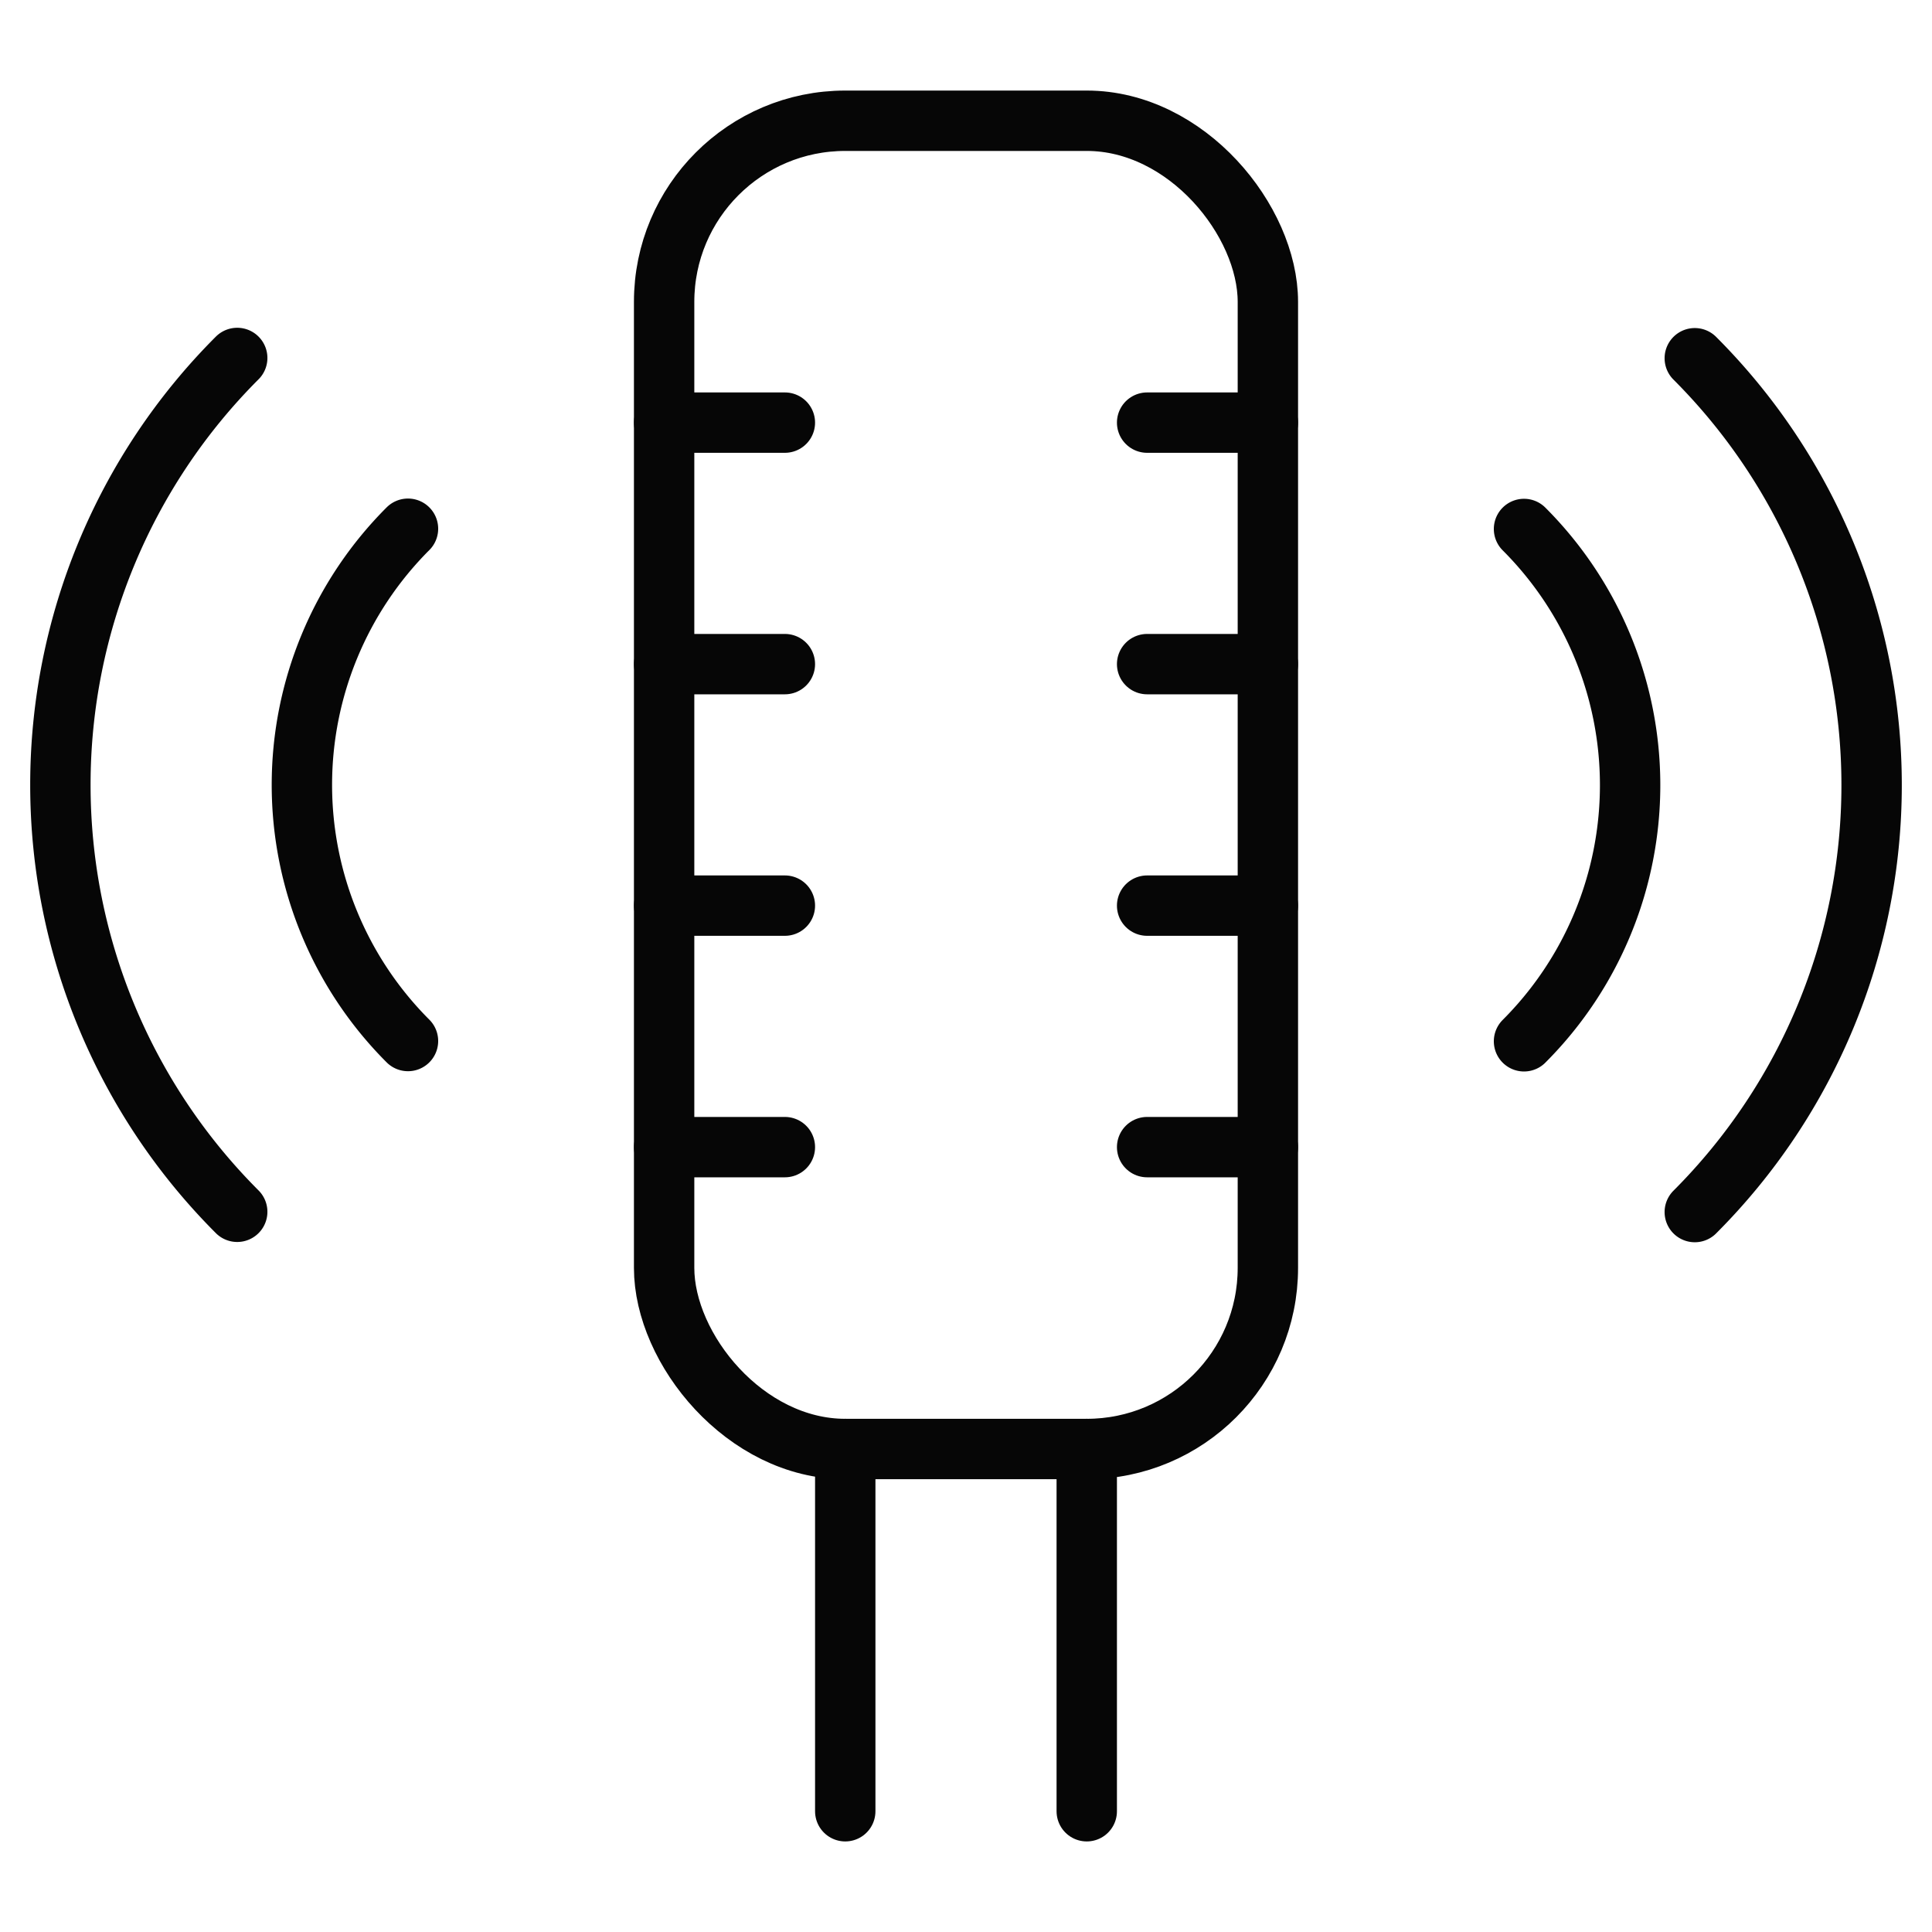
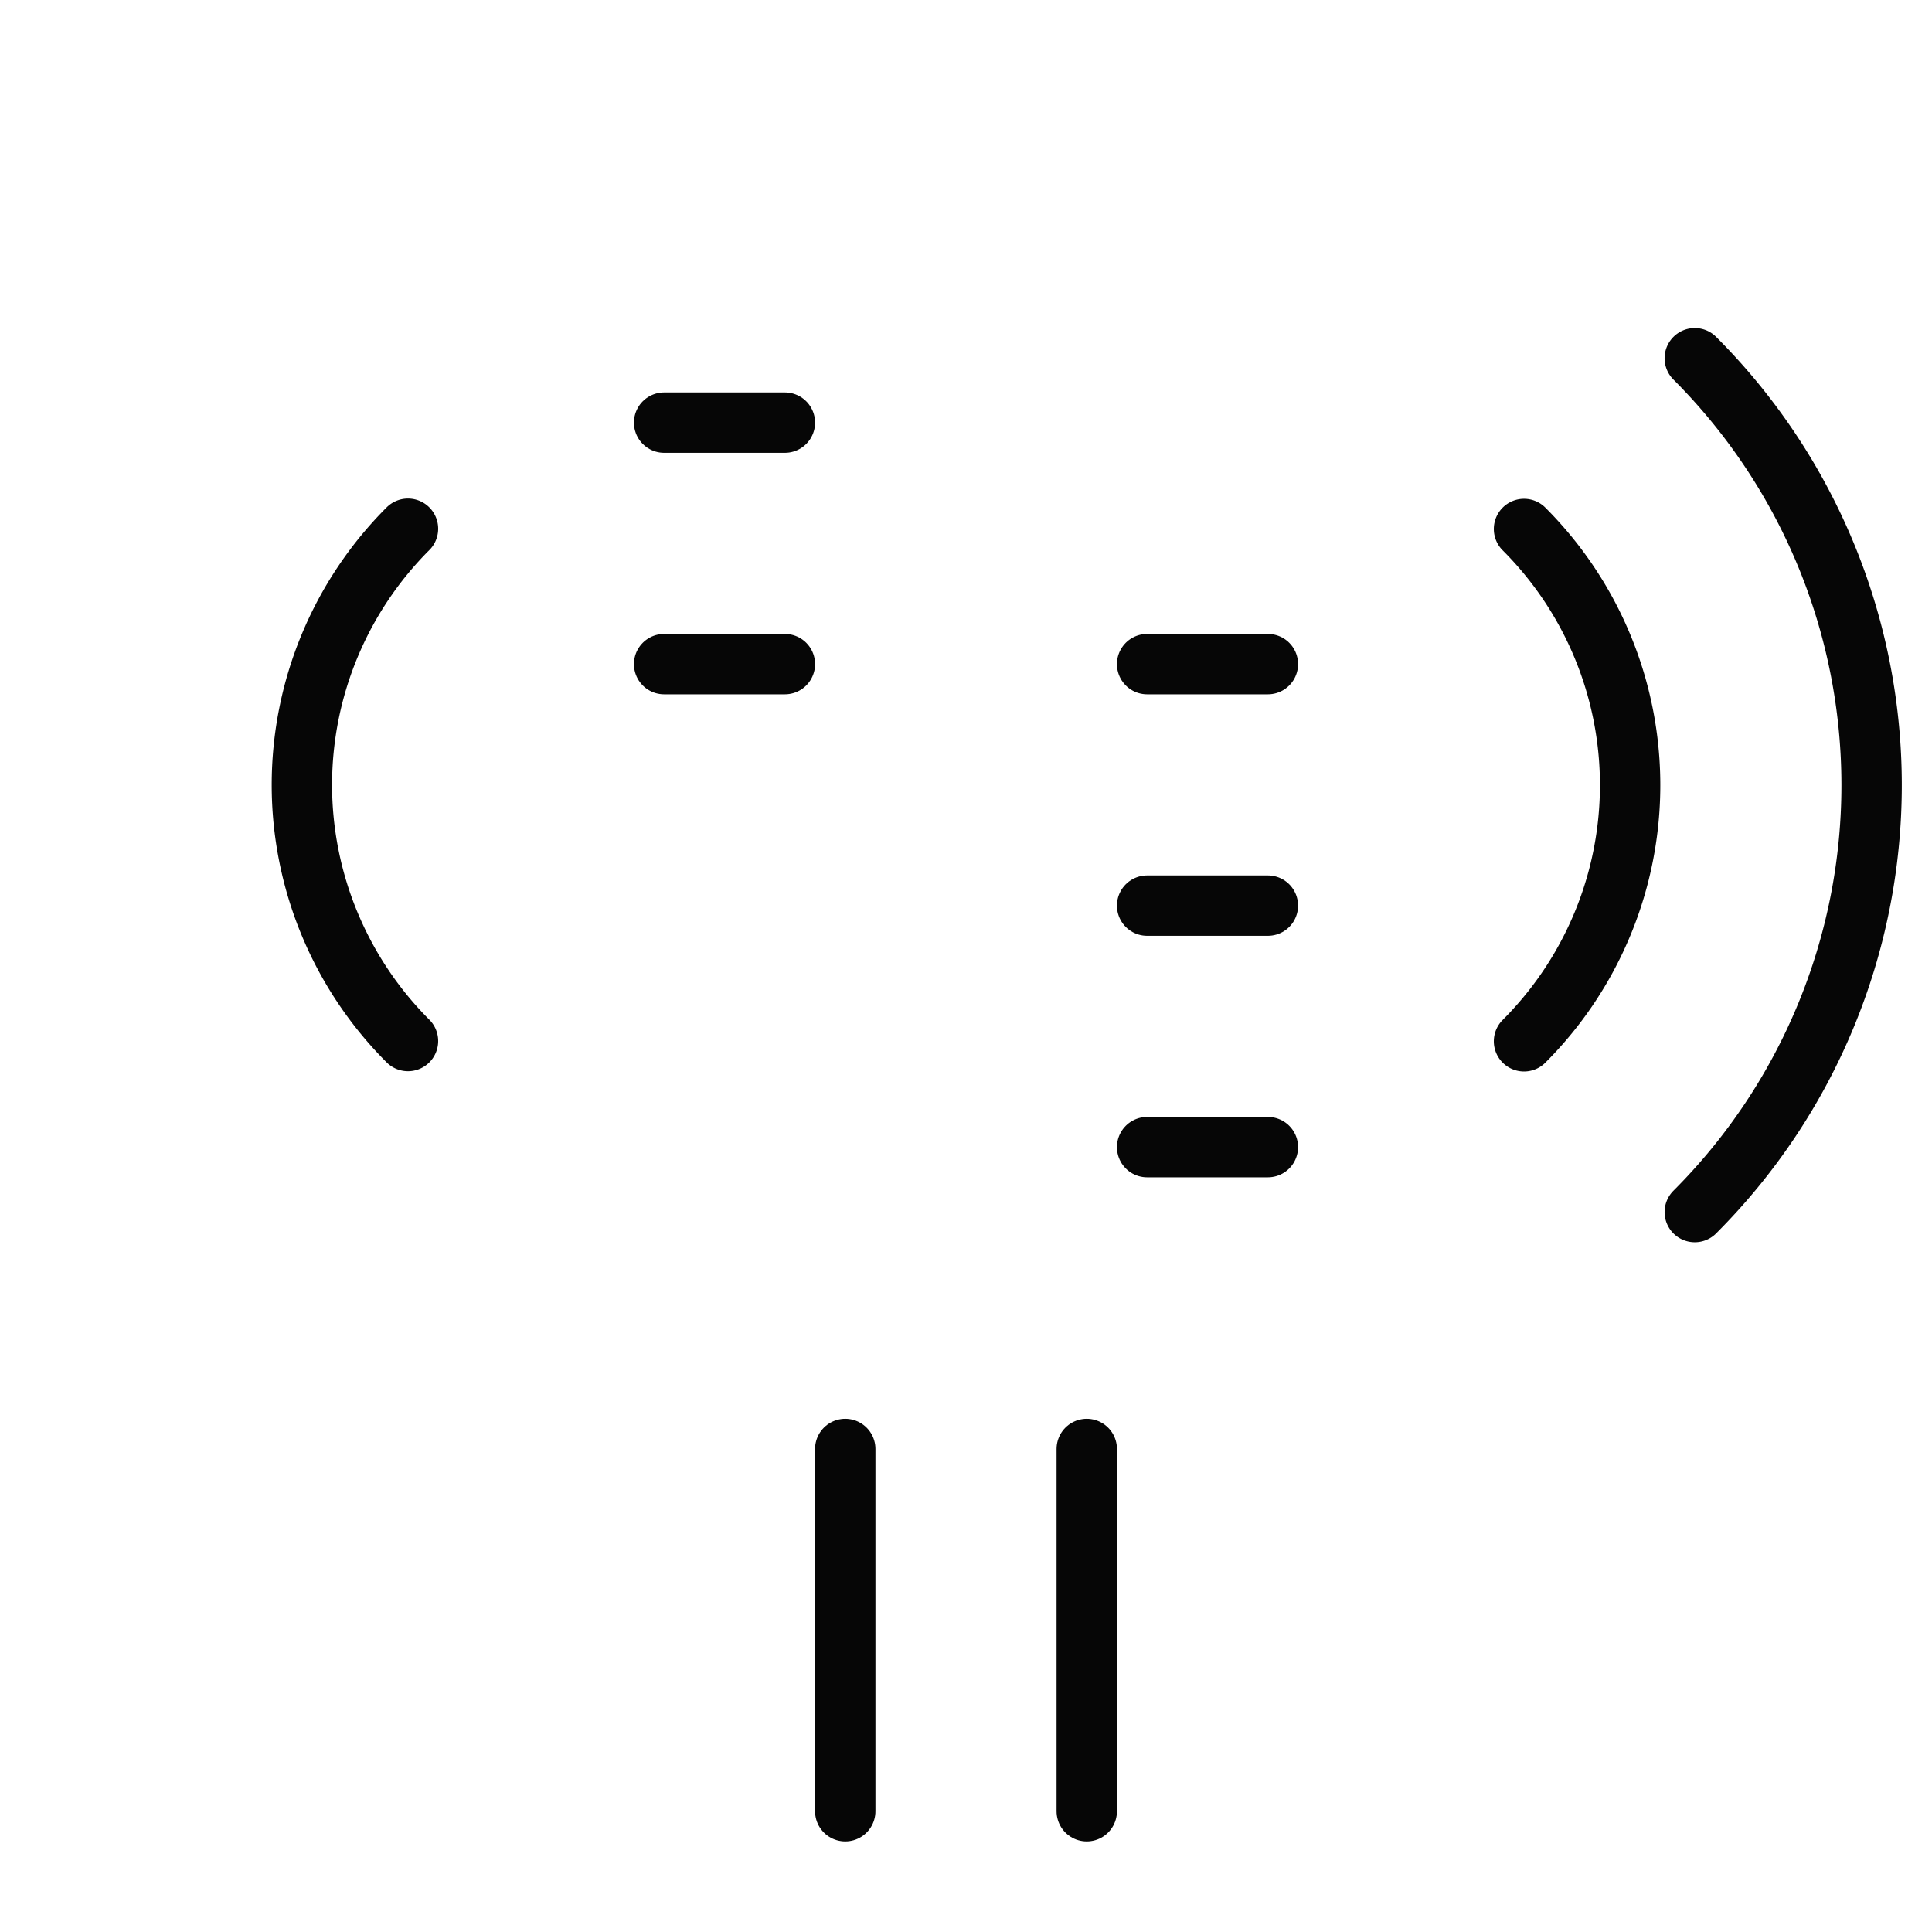
<svg xmlns="http://www.w3.org/2000/svg" viewBox="0 0 64 64">
  <title>podcast mic</title>
  <g stroke-linecap="round" stroke-width="2" fill="none" stroke="#060606" stroke-linejoin="round" class="nc-icon-wrapper">
-     <rect x="22" y="4" width="20" height="44" rx="6" />
    <line x1="22" y1="14" x2="26" y2="14" />
-     <line x1="38" y1="14" x2="42" y2="14" />
-     <line x1="22" y1="30" x2="26" y2="30" />
    <line x1="38" y1="30" x2="42" y2="30" />
-     <line x1="22" y1="38" x2="26" y2="38" />
    <line x1="38" y1="38" x2="42" y2="38" />
    <line x1="22" y1="22" x2="26" y2="22" />
    <line x1="38" y1="22" x2="42" y2="22" />
    <line x1="36" y1="48" x2="36" y2="60" />
    <line x1="28" y1="48" x2="28" y2="60" />
    <path d="M13.515,17.515a12,12,0,0,0,0,16.97" stroke="#060606" />
-     <path d="M7.858,11.858a20,20,0,0,0,0,28.284" stroke="#060606" />
    <path d="M50.485,17.523a12,12,0,0,1,0,16.971" stroke="#060606" />
    <path d="M56.142,11.867a20,20,0,0,1,0,28.284" stroke="#060606" />
  </g>
</svg>